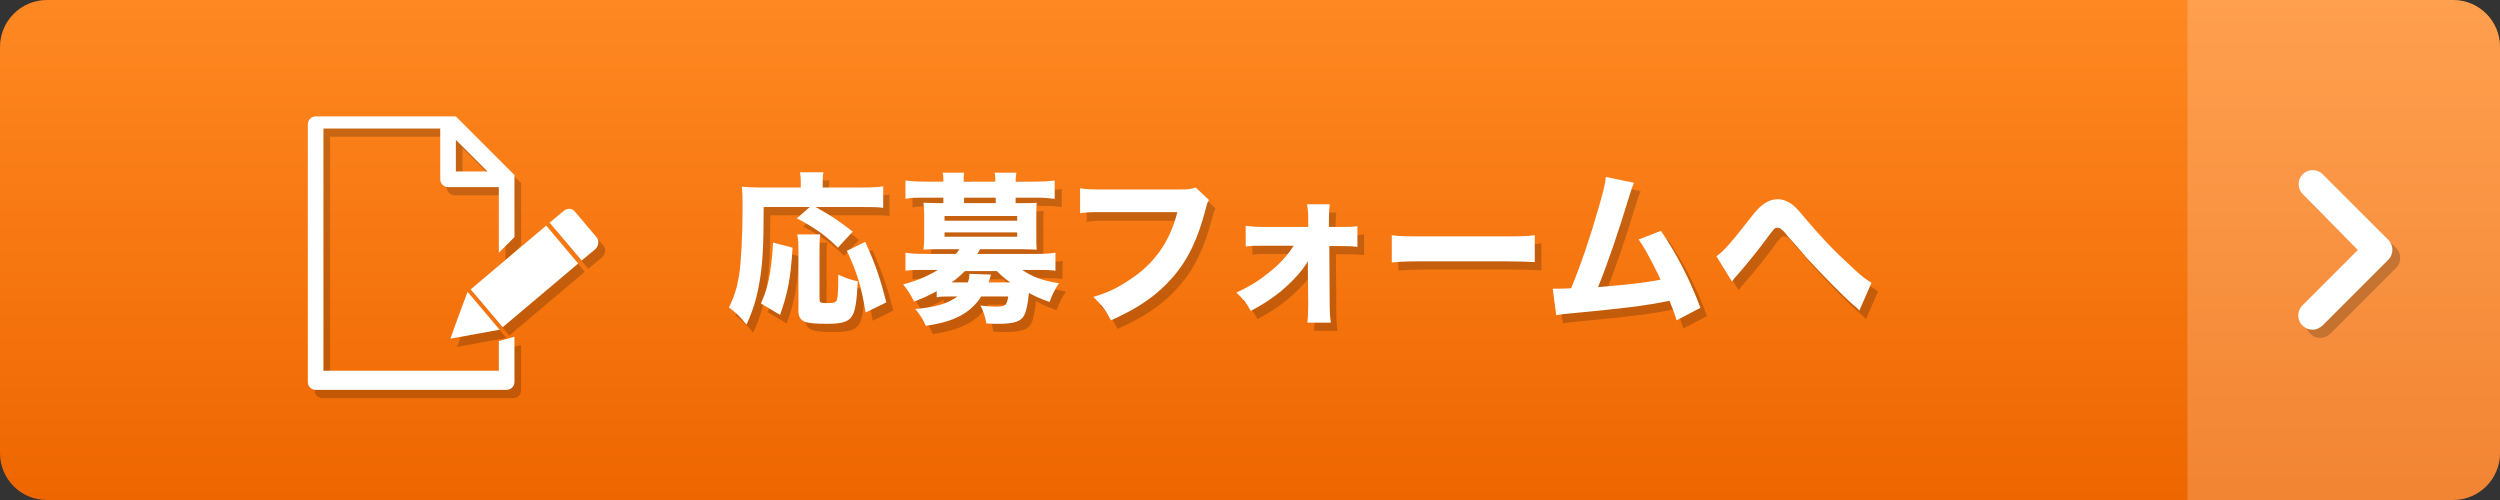
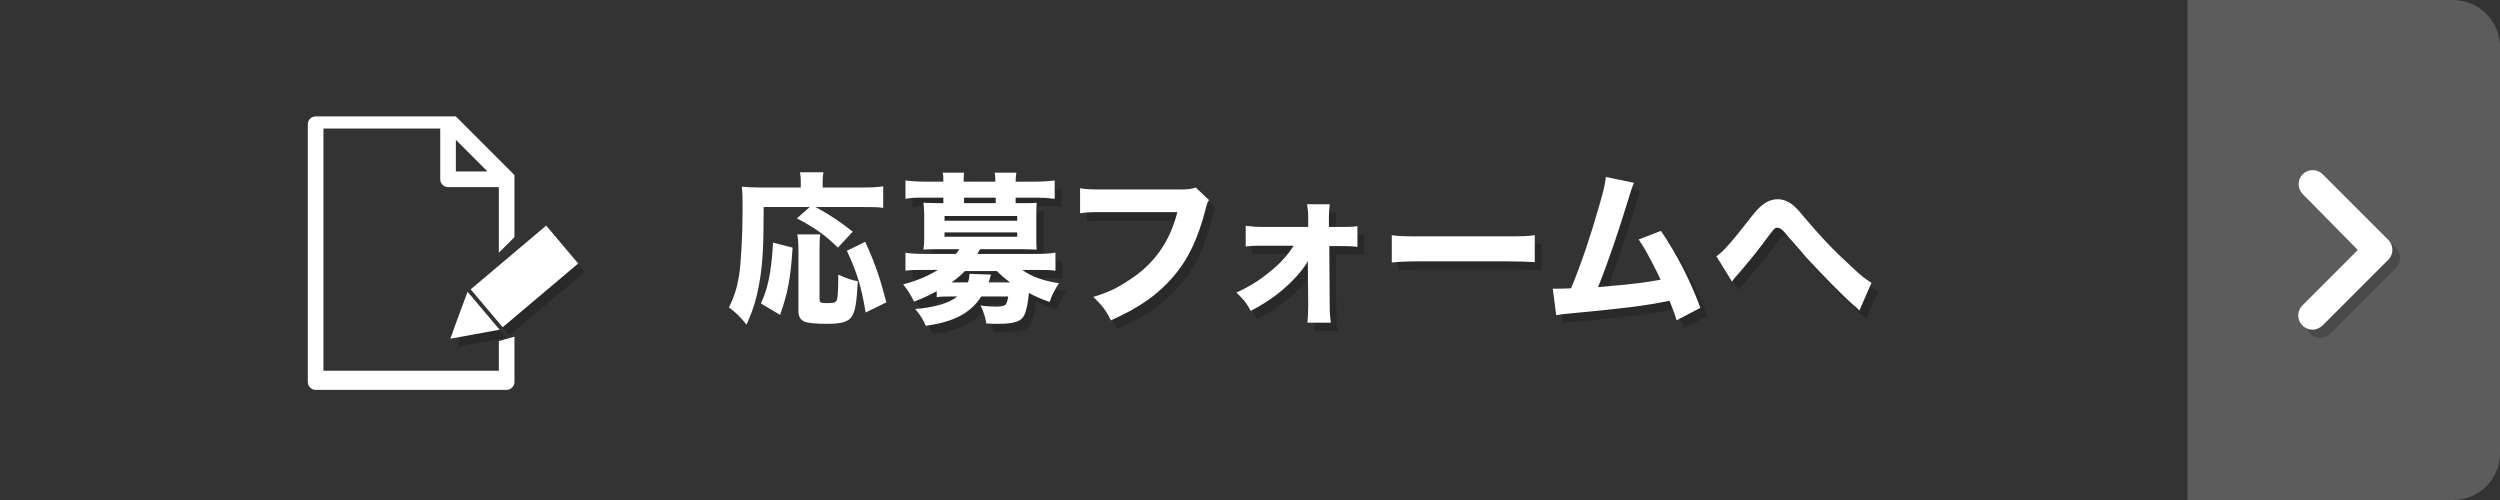
<svg xmlns="http://www.w3.org/2000/svg" version="1.1" id="レイヤー_1" x="0px" y="0px" viewBox="0 0 640 128" style="enable-background:new 0 0 640 128;" xml:space="preserve">
  <rect x="0" y="0" width="640" height="128" fill="#333333" stroke="none" />
  <style type="text/css">
	.st0{fill:url(#SVGID_1_);}
	.st1{opacity:0.2;}
	.st2{fill:#FFFFFF;}
	.st3{opacity:0.2;enable-background:new    ;}
</style>
  <g>
    <linearGradient id="SVGID_1_" gradientUnits="userSpaceOnUse" x1="320" y1="-9.094947e-13" x2="320" y2="128" gradientTransform="matrix(1 0 0 -1 0 128)">
      <stop offset="0" style="stop-color:#EE6600" />
      <stop offset="1" style="stop-color:#FF8822" />
    </linearGradient>
-     <path class="st0" d="M628,128H12c-6.7,0-12-5.4-12-12V12C0,5.4,5.4,0,12,0h616c6.7,0,12,5.4,12,12v104C640,122.6,634.6,128,628,128   z" />
  </g>
  <g class="st1">
    <path class="st2" d="M628,0h-68v128h68c6.7,0,12-5.4,12-12V12C640,5.4,634.6,0,628,0z" />
  </g>
  <path class="st3" d="M591.4,80.3c-1.4,1.4-1.4,3.7,0,5.1c0.7,0.7,1.6,1.1,2.6,1.1c0.9,0,1.8-0.4,2.6-1.1l16.8-16.8  c1.4-1.4,1.4-3.7,0-5.1l-16.8-16.8c-1.4-1.4-3.7-1.4-5.1,0c-1.4,1.4-1.4,3.7,0,5.1L605.7,66L591.4,80.3z" />
  <path class="st2" d="M589.4,78.2c-1.4,1.4-1.4,3.7,0,5.1c0.7,0.7,1.6,1.1,2.6,1.1s1.8-0.4,2.6-1.1l16.8-16.8c1.4-1.4,1.4-3.7,0-5.1  l-16.8-16.8c-1.4-1.4-3.7-1.4-5.1,0c-1.4,1.4-1.4,3.7,0,5.1L603.6,64L589.4,78.2z" />
  <g class="st1">
    <g>
-       <path d="M197.2,55.2c0,10.4-0.3,15.1-1.2,19.8c-0.7,3.9-1.6,6.7-3.2,10.2c-1.6-2-2.6-3-4.5-4.4c1.4-2.8,2.1-5.1,2.6-8.2    c0.5-3,0.9-10.4,0.9-16.8c0-2.7,0-4.4-0.2-5.9c1.5,0.1,2.6,0.2,4.5,0.2h10.5v-1.7c0-0.9-0.1-1.5-0.2-2.2h6    c-0.1,0.6-0.2,1.2-0.2,2.3v1.6h10.4c2.3,0,3.8-0.1,5.1-0.3v5.5c-1.5-0.2-2.9-0.2-5.1-0.2h-12.2c4.1,2.3,5.9,3.5,9.5,6.3l-3.8,4.1    c-3.1-3.1-5.9-5.1-10.5-7.5l3.3-2.9H197.2z M196.5,79.9c1.3-3,1.7-4.4,2.3-7.7c0.4-2.7,0.6-4.4,0.8-7.9l5,1.3    c-0.5,8.1-1.3,11.8-3.2,17.2L196.5,79.9z M211.8,62.1c-0.2,1-0.2,2.2-0.2,4v12.5c0,1,0.3,1.1,2,1.1c1.8,0,2.3-0.2,2.5-1    c0.2-0.7,0.3-2.9,0.3-6.3c2,0.9,3.3,1.4,5,1.7c-0.3,5.7-0.7,7.8-1.6,9.1c-0.9,1.3-2.6,1.8-6.3,1.8c-2.9,0-4.7-0.2-5.6-0.5    c-1.2-0.5-1.7-1.3-1.7-2.8V66.1c0-1.9-0.1-3-0.3-4H211.8z M223.4,82.1c-1.1-6.7-2.2-10.2-4.8-15.8l4.7-2.3    c2.8,6.2,3.9,9.7,5.4,15.5L223.4,82.1z" />
      <path d="M241.5,76.8c-2.5,1.3-3.1,1.6-5.7,2.6c-0.9-1.8-1.5-2.8-2.8-4.4c3.2-0.8,6.3-2.1,8.9-3.7h-3.6c-2.1,0-3.3,0-4.7,0.2V67    c1.4,0.2,2.7,0.3,4.9,0.3h8c0.5-0.6,0.5-0.6,0.9-1.2h-5.8c-1.4,0-2.4,0-3.4,0.1c0.1-0.8,0.2-1.8,0.2-2.9V57c0-1.1-0.1-2.1-0.2-2.9    c0.8,0,1.6,0.1,3.4,0.1h1.7v-1.4h-4.9c-2.1,0-3.2,0-4.8,0.3v-4.7c1.5,0.2,3,0.3,4.9,0.3h4.8v-0.1c0-1,0-1.6-0.2-2.2h5.5    c-0.1,0.7-0.1,1.2-0.1,2.2v0.1h8.1v-0.1c0-1,0-1.5-0.2-2.2h5.6c-0.1,0.7-0.2,1.2-0.2,2.2v0.1h5c1.9,0,3.4-0.1,5-0.3V53    c-1.6-0.2-2.7-0.3-4.8-0.3h-5.2v1.4h2.1c1.7,0,2.6,0,3.3-0.1c-0.1,0.9-0.1,1.7-0.1,2.9v6.2c0,1.3,0,2,0.1,2.9    c-1,0-1.9-0.1-3.4-0.1h-11.1c-0.4,0.7-0.5,0.9-0.7,1.2h15c2.2,0,3.5-0.1,5-0.3v4.6c-1.4-0.2-2.6-0.2-4.8-0.2h-3.7    c2.4,1.7,5.3,2.8,9.4,3.4c-1.1,1.7-1.8,3-2.4,4.8c-2.3-0.8-3.4-1.3-5.3-2.3c-0.2,2.3-0.6,4.4-1.1,5.5c-0.8,1.8-2.6,2.4-6.9,2.4    c-0.5,0-1.5,0-2.9-0.1c-0.3-1.7-0.6-2.8-1.5-4.6c1.3,0.2,2.9,0.3,4,0.3c1.5,0,2.2-0.2,2.5-0.6c0.2-0.3,0.5-1.1,0.6-2H253    c-2.7,4.2-6.9,6.5-14.2,7.5c-0.8-1.8-1.3-2.6-2.7-4.3c5-0.4,8.4-1.4,10.8-3.2h-1.8c-1.6,0-2.6,0-3.5,0.2V76.8z M243.5,58.6h18.6    v-1.2h-18.6V58.6z M243.5,62.7h18.6v-1.1h-18.6V62.7z M249.5,74.3c0.3-0.7,0.3-1.1,0.4-2.1l5.5,0.2c-0.3,1-0.4,1.3-0.6,2h5.5    c-1.5-1.1-2.2-1.7-3.4-2.9h-8.1c-1.1,1.1-2.1,2-3.4,2.9H249.5z M256.7,52.7h-8.1v1.4h8.1V52.7z" />
      <path d="M311.2,53.4c-0.4,0.7-0.5,0.9-0.8,2.1c-2,7.8-4.5,13.1-8.5,17.7c-3.9,4.5-8.6,7.8-15.8,11c-1.4-2.7-2.1-3.6-4.5-6    c3.7-1.1,6-2.2,9-4.2c6.5-4.1,10.6-9.9,12.5-17.5h-18.4c-3.4,0-4.8,0-6.5,0.3v-6.4c1.8,0.3,3.1,0.3,6.6,0.3h19.2    c1.8,0,2.7-0.1,3.8-0.5L311.2,53.4z" />
      <path d="M325.4,65c-2,0-3.5,0-4.8,0.2v-5.3c1.6,0.2,2.5,0.3,4.8,0.3h11.2v-2c0-1.8-0.1-2.7-0.3-3.8h5.8c-0.1,1-0.2,1.9-0.2,3.4    v0.4l0,2h2.8c2.3,0,3.1,0,4.5-0.2v5.3c-1.7-0.2-2.2-0.2-4.5-0.2h-2.7l0.1,14.7c0,2.5,0.1,3.4,0.3,4.9h-6c0.1-1,0.2-2.4,0.2-4.3    v-0.6l-0.1-10.9c-0.3,0.8-1.9,3-3.6,4.7c-3.1,3.2-6,5.4-11,8.1c-1.2-2.2-1.8-2.9-3.7-4.7c3.7-1.7,6-3.2,8.8-5.5    c2.7-2.2,4.4-4.2,5.9-6.5H325.4z" />
      <path d="M357.9,62.3c1.9,0.3,3.4,0.3,7.7,0.3h21.3c4.2,0,5.8,0,7.7-0.3v6.9c-1.7-0.1-4.5-0.2-7.7-0.2h-21.2c-3.7,0-6,0.1-7.7,0.3    V62.3z" />
      <path d="M420,48.9c-0.4,0.9-0.5,1.2-1.1,3.1c-2.8,9.2-5.5,17.2-8.1,23.6c8.5-0.7,12.4-1.2,16-1.9c-0.4-0.9-0.8-1.8-1.7-3.5    c-1.8-3.5-2.5-4.7-3.9-6.8l5.7-2.2c4.1,6,7.6,12.9,10.1,19.7l-6.1,3.2c-0.5-1.7-0.5-1.7-1.8-5c-6.4,1.3-11.4,1.9-25,3.2    c-2.4,0.2-3,0.3-4,0.5l-0.9-6.8c0.6,0,0.6,0,1.1,0c0.9,0,1.7,0,3.6-0.1c2.6-6.3,4.9-13.1,7.1-20.8c1.2-4.1,1.6-5.8,1.8-7.7    L420,48.9z" />
      <path d="M441.1,67.8c1.9-1.3,3.7-3.4,9.5-10.8c2.1-2.6,4-3.8,6.2-3.8c1.3,0,2.6,0.5,3.9,1.5c0.6,0.5,1.6,1.5,2.7,2.9    c4.3,5.1,7.7,8.7,12.2,12.8c2.4,2.3,3.7,3.3,5.2,4.2l-3.1,7.1c-0.5-0.5-0.6-0.7-1.4-1.3c-3.5-3.1-8.1-7.9-12.2-12.3    c-0.9-1.1-0.9-1.1-3.8-4.4c-0.5-0.5-0.5-0.5-1.8-2.1c-0.8-0.8-1.2-1.1-1.8-1.1c-0.7,0-0.7,0-4.1,4.6c-2,2.6-4.3,5.4-6.5,7.9    c-0.5,0.5-0.6,0.7-1,1.3L441.1,67.8z" />
    </g>
    <g>
      <g>
-         <path d="M154.4,62.8l-5.5-6.5c-0.7-0.9-2-1-2.9-0.2l-3.6,3l8.2,9.7l3.6-3C155,65,155.2,63.7,154.4,62.8z" />
        <polygon points="121.4,76.8 118.9,83.6 117,88.8 122.5,87.8 129.6,86.5 129.6,86.5 121.4,76.8    " />
        <rect x="123.3" y="66.5" transform="matrix(0.764 -0.645 0.645 0.764 -14.909 104.909)" width="25.3" height="12.7" />
      </g>
-       <path d="M133.4,47.9C133.4,47.9,133.4,47.9,133.4,47.9C133.4,47.9,133.4,47.9,133.4,47.9c0-0.1,0-0.1,0-0.1c0,0,0,0,0,0    c0,0,0,0,0-0.1c0,0,0,0,0,0c0,0,0,0,0-0.1c0,0,0,0,0,0c0,0,0,0,0-0.1c0,0,0,0,0,0c0,0,0,0,0-0.1c0,0,0,0,0,0c0,0,0,0,0-0.1    c0,0,0,0,0,0c0,0,0,0,0-0.1c0,0,0,0,0,0c0,0,0,0,0-0.1c0,0,0,0,0,0c0,0,0,0,0-0.1c0,0,0,0,0,0c0,0,0,0,0,0c0,0,0,0,0,0    c0,0,0,0,0-0.1c0,0,0,0,0,0c0,0,0,0,0,0c0,0,0,0,0,0c0,0,0,0,0,0c0,0,0,0,0,0c0,0,0,0,0,0c0,0,0,0,0,0c0,0,0,0,0,0c0,0,0,0,0,0    c0,0,0,0,0,0c0,0,0,0,0,0c0,0,0,0,0,0c0,0,0,0,0,0c0,0,0,0,0,0c0,0,0,0,0,0c0,0,0,0,0,0c0,0,0,0,0,0c0,0,0,0,0,0l-15-15    c0,0,0,0,0,0c0,0,0,0,0,0c0,0,0,0,0,0c0,0,0,0,0,0c0,0,0,0,0,0c0,0,0,0,0,0c0,0,0,0,0,0c0,0,0,0,0,0c0,0,0,0,0,0c0,0,0,0,0,0    c0,0,0,0,0,0c0,0,0,0,0,0c0,0,0,0,0,0c0,0,0,0,0,0c0,0,0,0-0.1,0c0,0,0,0,0,0c0,0,0,0,0,0c0,0,0,0,0,0c0,0,0,0-0.1,0c0,0,0,0,0,0    c0,0,0,0,0,0c0,0,0,0,0,0c0,0,0,0-0.1,0c0,0,0,0,0,0c0,0,0,0-0.1,0c0,0,0,0,0,0c0,0,0,0-0.1,0c0,0,0,0,0,0c0,0,0,0-0.1,0    c0,0,0,0,0,0c0,0,0,0-0.1,0c0,0,0,0,0,0c0,0,0,0-0.1,0c0,0,0,0,0,0c0,0-0.1,0-0.1,0c0,0,0,0,0,0c0,0,0,0-0.1,0c0,0,0,0,0,0    c0,0,0,0-0.1,0c0,0,0,0,0,0c0,0,0,0,0,0H82.5c-1.1,0-2,0.9-2,2v66c0,1.1,0.9,2,2,2h48.9c1.1,0,2-0.9,2-2V88.3l-4,1.1V97H84.5V35    h29.9v13c0,1.1,0.9,2,2,2h13v16.8l4-4L133.4,47.9C133.4,48,133.4,48,133.4,47.9C133.4,48,133.4,48,133.4,47.9z M118.4,46v-8.1    l8.1,8.1H118.4z" />
    </g>
  </g>
  <g>
    <g>
      <path class="st2" d="M195.5,53.1c0,10.4-0.3,15.1-1.2,19.8c-0.7,3.9-1.6,6.7-3.2,10.2c-1.6-2-2.6-3-4.5-4.4    c1.4-2.8,2.1-5.1,2.6-8.2c0.5-3,0.9-10.4,0.9-16.8c0-2.7,0-4.4-0.2-5.9c1.5,0.1,2.6,0.2,4.5,0.2H205v-1.7c0-0.9-0.1-1.5-0.2-2.2h6    c-0.1,0.6-0.2,1.2-0.2,2.3V48H221c2.3,0,3.8-0.1,5.1-0.3v5.5c-1.5-0.2-2.9-0.2-5.1-0.2h-12.2c4.1,2.3,5.9,3.5,9.5,6.3l-3.8,4.1    c-3.1-3.1-5.9-5.1-10.5-7.5l3.3-2.9H195.5z M194.8,77.7c1.3-3,1.7-4.4,2.3-7.7c0.4-2.7,0.6-4.4,0.8-7.9l5,1.3    c-0.5,8.1-1.3,11.8-3.2,17.2L194.8,77.7z M210,60c-0.2,1-0.2,2.2-0.2,4v12.5c0,1,0.3,1.1,2,1.1c1.8,0,2.3-0.2,2.5-1    c0.2-0.7,0.3-2.9,0.3-6.3c2,0.9,3.3,1.4,5,1.7c-0.3,5.7-0.7,7.8-1.6,9.1c-0.9,1.3-2.6,1.8-6.3,1.8c-2.9,0-4.7-0.2-5.6-0.5    c-1.2-0.5-1.7-1.3-1.7-2.8V64c0-1.9-0.1-3-0.3-4H210z M221.6,80c-1.1-6.7-2.2-10.2-4.8-15.8l4.7-2.3c2.8,6.2,3.9,9.7,5.4,15.5    L221.6,80z" />
      <path class="st2" d="M239.7,74.6c-2.5,1.3-3.1,1.6-5.7,2.6c-0.9-1.8-1.5-2.8-2.8-4.4c3.2-0.8,6.3-2.1,8.9-3.7h-3.6    c-2.1,0-3.3,0-4.7,0.2v-4.6c1.4,0.2,2.7,0.3,4.9,0.3h8c0.5-0.6,0.5-0.6,0.9-1.2h-5.8c-1.4,0-2.4,0-3.4,0.1    c0.1-0.8,0.2-1.8,0.2-2.9v-6.2c0-1.1-0.1-2.1-0.2-2.9c0.8,0,1.6,0.1,3.4,0.1h1.7v-1.4h-4.9c-2.1,0-3.2,0-4.8,0.3v-4.7    c1.5,0.2,3,0.3,4.9,0.3h4.8v-0.1c0-1,0-1.6-0.2-2.2h5.5c-0.1,0.7-0.1,1.2-0.1,2.2v0.1h8.1v-0.1c0-1,0-1.5-0.2-2.2h5.6    c-0.1,0.7-0.2,1.2-0.2,2.2v0.1h5c1.9,0,3.4-0.1,5-0.3v4.7c-1.6-0.2-2.7-0.3-4.8-0.3h-5.2V52h2.1c1.7,0,2.6,0,3.3-0.1    c-0.1,0.9-0.1,1.7-0.1,2.9v6.2c0,1.3,0,2,0.1,2.9c-1,0-1.9-0.1-3.4-0.1h-11.1c-0.4,0.7-0.5,0.9-0.7,1.2h15c2.2,0,3.5-0.1,5-0.3    v4.6c-1.4-0.2-2.6-0.2-4.8-0.2h-3.7c2.4,1.7,5.3,2.8,9.4,3.4c-1.1,1.7-1.8,3-2.4,4.8c-2.3-0.8-3.4-1.3-5.3-2.3    c-0.2,2.3-0.6,4.4-1.1,5.5c-0.8,1.8-2.6,2.4-6.9,2.4c-0.5,0-1.5,0-2.9-0.1c-0.3-1.7-0.6-2.8-1.5-4.6c1.3,0.2,2.9,0.3,4,0.3    c1.5,0,2.2-0.2,2.5-0.6c0.2-0.3,0.5-1.1,0.6-2h-6.9c-2.7,4.2-6.9,6.5-14.2,7.5c-0.8-1.8-1.3-2.6-2.7-4.3c5-0.4,8.4-1.4,10.8-3.2    h-1.8c-1.6,0-2.6,0-3.5,0.2V74.6z M241.8,56.5h18.6v-1.2h-18.6V56.5z M241.8,60.6h18.6v-1.1h-18.6V60.6z M247.8,72.2    c0.3-0.7,0.3-1.1,0.4-2.1l5.5,0.2c-0.3,1-0.4,1.3-0.6,2h5.5c-1.5-1.1-2.2-1.7-3.4-2.9H247c-1.1,1.1-2.1,2-3.4,2.9H247.8z     M254.9,50.6h-8.1V52h8.1V50.6z" />
      <path class="st2" d="M309.5,51.2c-0.4,0.7-0.5,0.9-0.8,2.1c-2,7.8-4.5,13.1-8.5,17.7c-3.9,4.5-8.6,7.8-15.8,11    c-1.4-2.7-2.1-3.6-4.5-6c3.7-1.1,6-2.2,9-4.2c6.5-4.1,10.6-9.9,12.5-17.5H283c-3.4,0-4.8,0-6.5,0.3v-6.4c1.8,0.3,3.1,0.3,6.6,0.3    h19.2c1.8,0,2.7-0.1,3.8-0.5L309.5,51.2z" />
      <path class="st2" d="M323.7,62.9c-2,0-3.5,0-4.8,0.2v-5.3c1.6,0.2,2.5,0.3,4.8,0.3h11.2v-2c0-1.8-0.1-2.7-0.3-3.8h5.8    c-0.1,1-0.2,1.9-0.2,3.4v0.4l0,2h2.8c2.3,0,3.1,0,4.5-0.2v5.3c-1.7-0.2-2.2-0.2-4.5-0.2h-2.7l0.1,14.7c0,2.5,0.1,3.4,0.3,4.9h-6    c0.1-1,0.2-2.4,0.2-4.3v-0.6l-0.1-10.9c-0.3,0.8-1.9,3-3.6,4.7c-3.1,3.2-6,5.4-11,8.1c-1.2-2.2-1.8-2.9-3.7-4.7    c3.7-1.7,6-3.2,8.8-5.5c2.7-2.2,4.4-4.2,5.9-6.5H323.7z" />
      <path class="st2" d="M356.2,60.2c1.9,0.3,3.4,0.3,7.7,0.3h21.3c4.2,0,5.8,0,7.7-0.3v6.9c-1.7-0.1-4.5-0.2-7.7-0.2h-21.2    c-3.7,0-6,0.1-7.7,0.3V60.2z" />
      <path class="st2" d="M418.3,46.8c-0.4,0.9-0.5,1.2-1.1,3.1c-2.8,9.2-5.5,17.2-8.1,23.6c8.5-0.7,12.4-1.2,16-1.9    c-0.4-0.9-0.8-1.8-1.7-3.5c-1.8-3.5-2.5-4.7-3.9-6.8l5.7-2.2c4.1,6,7.6,12.9,10.1,19.7l-6.1,3.2c-0.5-1.7-0.5-1.7-1.8-5    c-6.4,1.3-11.4,1.9-25,3.2c-2.4,0.2-3,0.3-4,0.5l-0.9-6.8c0.6,0,0.6,0,1.1,0c0.9,0,1.7,0,3.6-0.1c2.6-6.3,4.9-13.1,7.1-20.8    c1.2-4.1,1.6-5.8,1.8-7.7L418.3,46.8z" />
      <path class="st2" d="M439.4,65.6c1.9-1.3,3.7-3.4,9.5-10.8c2.1-2.6,4-3.8,6.2-3.8c1.3,0,2.6,0.5,3.9,1.5c0.6,0.5,1.6,1.5,2.7,2.9    c4.3,5.1,7.7,8.7,12.2,12.8c2.4,2.3,3.7,3.3,5.2,4.2l-3.1,7.1c-0.5-0.5-0.6-0.7-1.4-1.3c-3.5-3.1-8.1-7.9-12.2-12.3    c-0.9-1.1-0.9-1.1-3.8-4.4c-0.5-0.5-0.5-0.5-1.8-2.1c-0.8-0.8-1.2-1.1-1.8-1.1c-0.7,0-0.7,0-4.1,4.6c-2,2.6-4.3,5.4-6.5,7.9    c-0.5,0.5-0.6,0.7-1,1.3L439.4,65.6z" />
    </g>
    <g>
      <g>
-         <path class="st2" d="M152.7,60.7l-5.5-6.5c-0.7-0.9-2-1-2.9-0.2l-3.6,3l8.2,9.7l3.6-3C153.3,62.8,153.4,61.5,152.7,60.7z" />
        <polygon class="st2" points="119.7,74.7 117.2,81.4 115.3,86.7 120.8,85.7 127.9,84.4 127.9,84.4 119.7,74.7    " />
        <rect x="121.6" y="64.4" transform="matrix(0.764 -0.645 0.645 0.764 -13.948 103.303)" class="st2" width="25.3" height="12.7" />
      </g>
      <path class="st2" d="M131.7,45.8C131.7,45.8,131.7,45.8,131.7,45.8C131.7,45.8,131.7,45.8,131.7,45.8c0-0.1,0-0.1,0-0.1    c0,0,0,0,0,0c0,0,0,0,0-0.1c0,0,0,0,0,0c0,0,0,0,0-0.1c0,0,0,0,0,0c0,0,0,0,0-0.1c0,0,0,0,0,0c0,0,0,0,0-0.1c0,0,0,0,0,0    c0,0,0,0,0-0.1c0,0,0,0,0,0c0,0,0,0,0-0.1c0,0,0,0,0,0c0,0,0,0,0-0.1c0,0,0,0,0,0c0,0,0,0,0-0.1c0,0,0,0,0,0c0,0,0,0,0,0    c0,0,0,0,0,0c0,0,0,0,0-0.1c0,0,0,0,0,0c0,0,0,0,0,0c0,0,0,0,0,0c0,0,0,0,0,0c0,0,0,0,0,0c0,0,0,0,0,0c0,0,0,0,0,0c0,0,0,0,0,0    c0,0,0,0,0,0c0,0,0,0,0,0c0,0,0,0,0,0c0,0,0,0,0,0c0,0,0,0,0,0c0,0,0,0,0,0c0,0,0,0,0,0c0,0,0,0,0,0c0,0,0,0,0,0c0,0,0,0,0,0    l-15-15c0,0,0,0,0,0c0,0,0,0,0,0c0,0,0,0,0,0c0,0,0,0,0,0c0,0,0,0,0,0c0,0,0,0,0,0c0,0,0,0,0,0c0,0,0,0,0,0c0,0,0,0,0,0    c0,0,0,0,0,0c0,0,0,0,0,0c0,0,0,0,0,0c0,0,0,0,0,0c0,0,0,0,0,0c0,0,0,0-0.1,0c0,0,0,0,0,0c0,0,0,0,0,0c0,0,0,0,0,0c0,0,0,0-0.1,0    c0,0,0,0,0,0c0,0,0,0,0,0c0,0,0,0,0,0c0,0,0,0-0.1,0c0,0,0,0,0,0c0,0,0,0-0.1,0c0,0,0,0,0,0c0,0,0,0-0.1,0c0,0,0,0,0,0    c0,0,0,0-0.1,0c0,0,0,0,0,0c0,0,0,0-0.1,0c0,0,0,0,0,0c0,0,0,0-0.1,0c0,0,0,0,0,0c0,0-0.1,0-0.1,0c0,0,0,0,0,0c0,0,0,0-0.1,0    c0,0,0,0,0,0c0,0,0,0-0.1,0c0,0,0,0,0,0c0,0,0,0,0,0H80.8c-1.1,0-2,0.9-2,2v66c0,1.1,0.9,2,2,2h48.9c1.1,0,2-0.9,2-2V86.2l-4,1.1    v7.6H82.8V32.9h29.9v13c0,1.1,0.9,2,2,2h13v16.8l4-4L131.7,45.8C131.7,45.9,131.7,45.9,131.7,45.8    C131.7,45.8,131.7,45.8,131.7,45.8z M116.7,43.9v-8.1l8.1,8.1H116.7z" />
    </g>
  </g>
</svg>